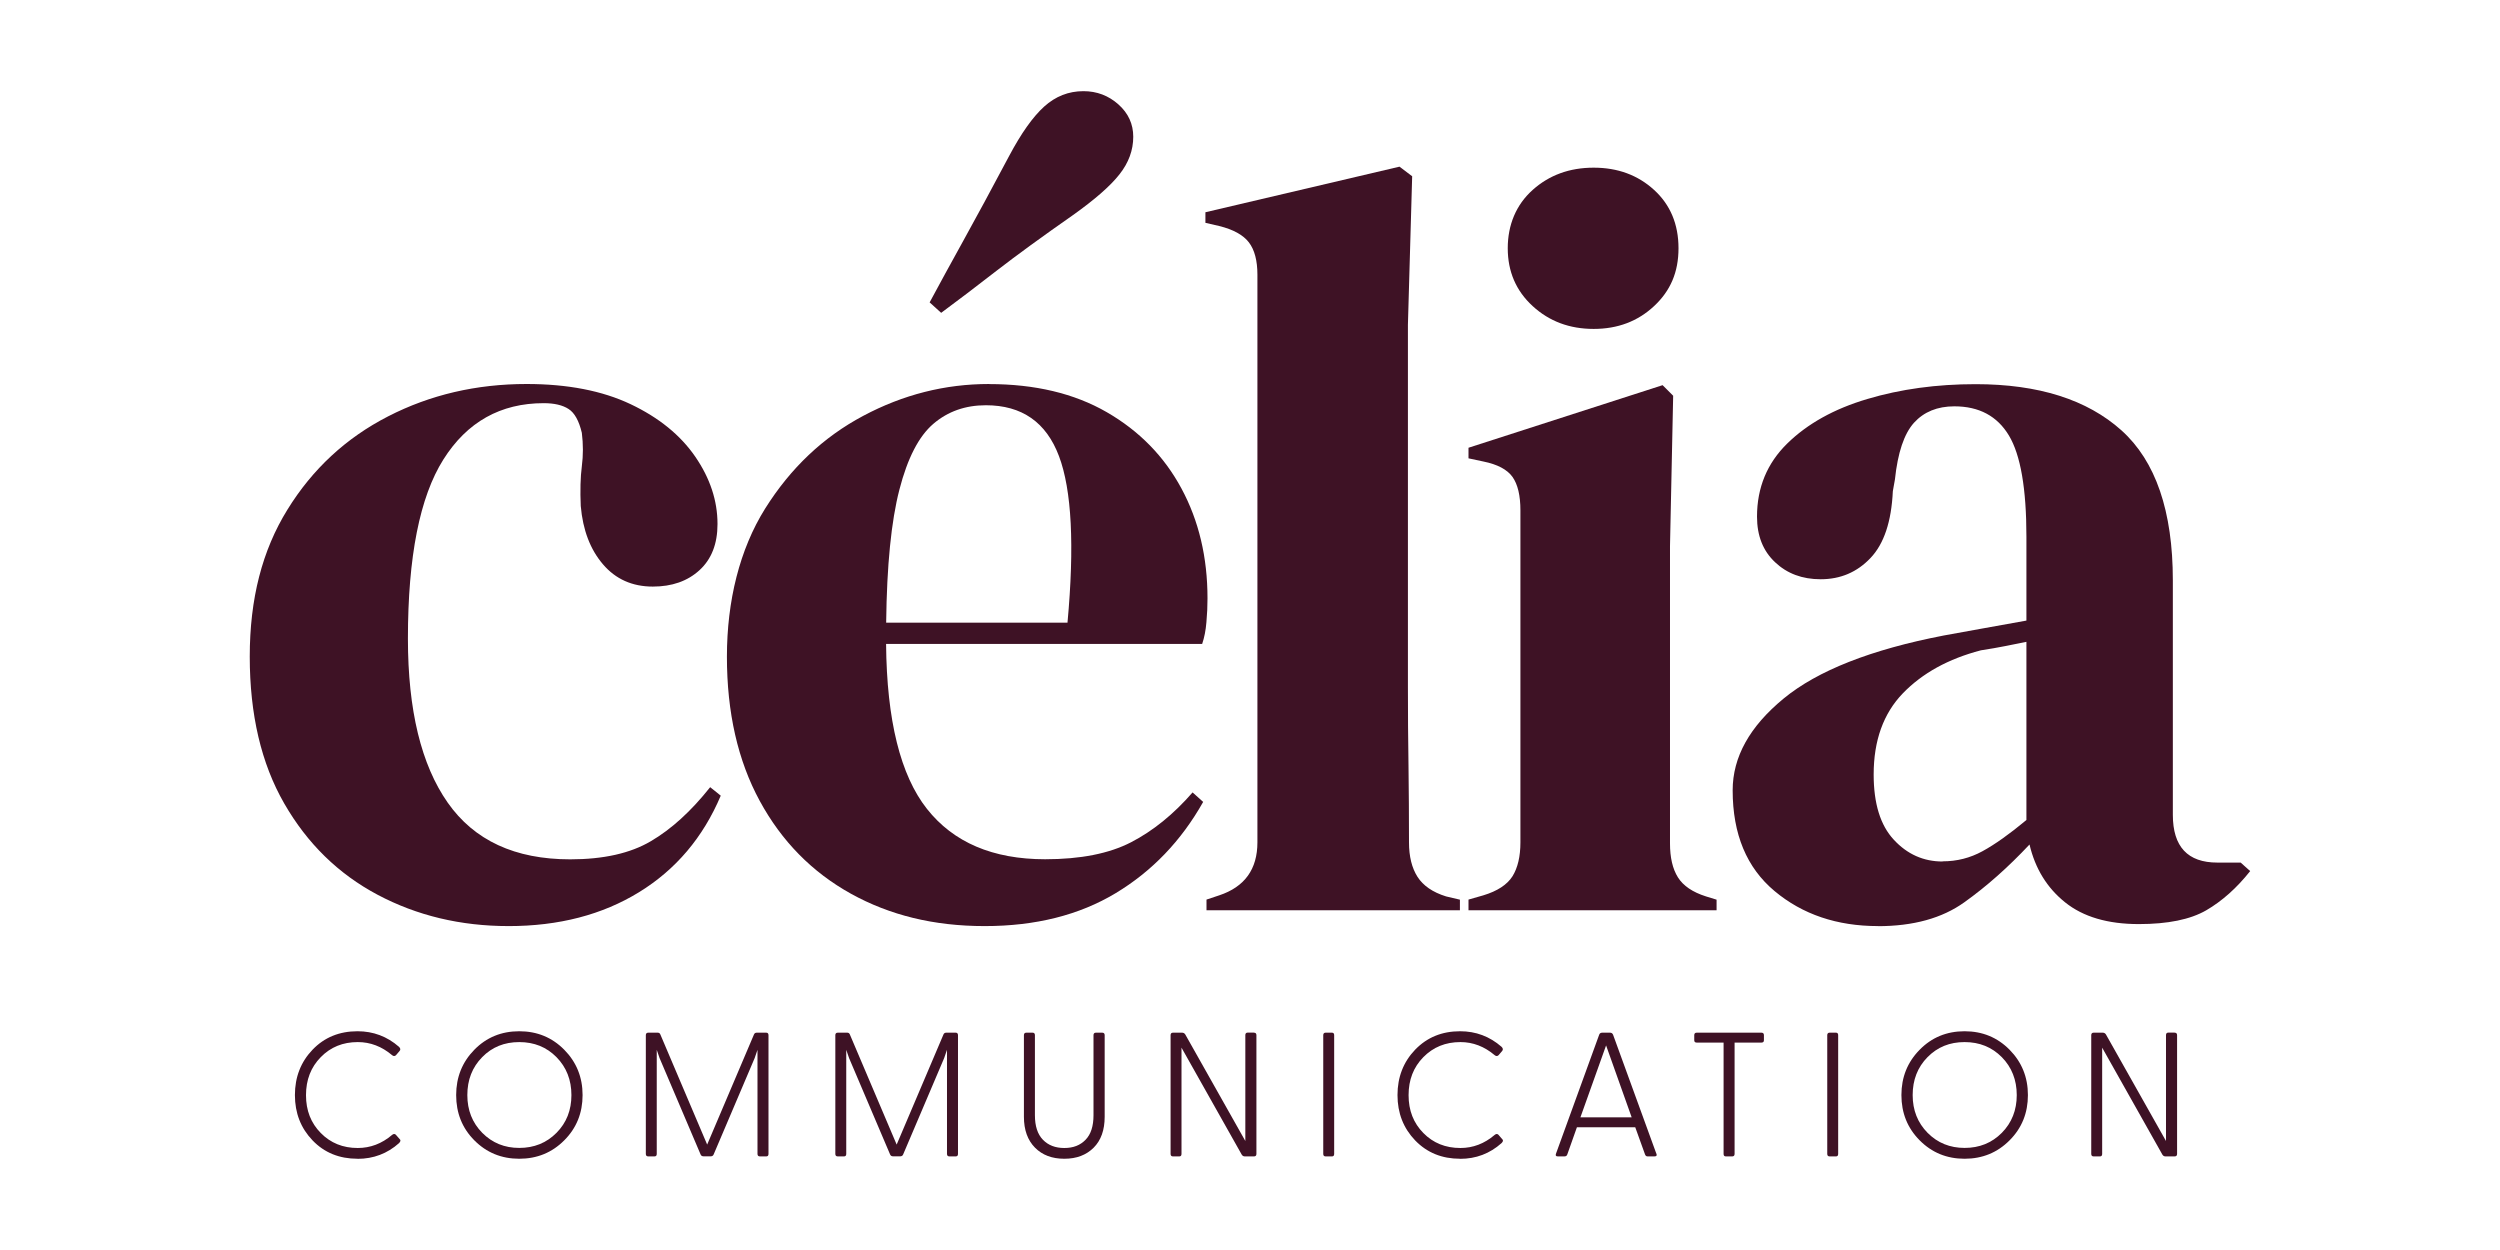
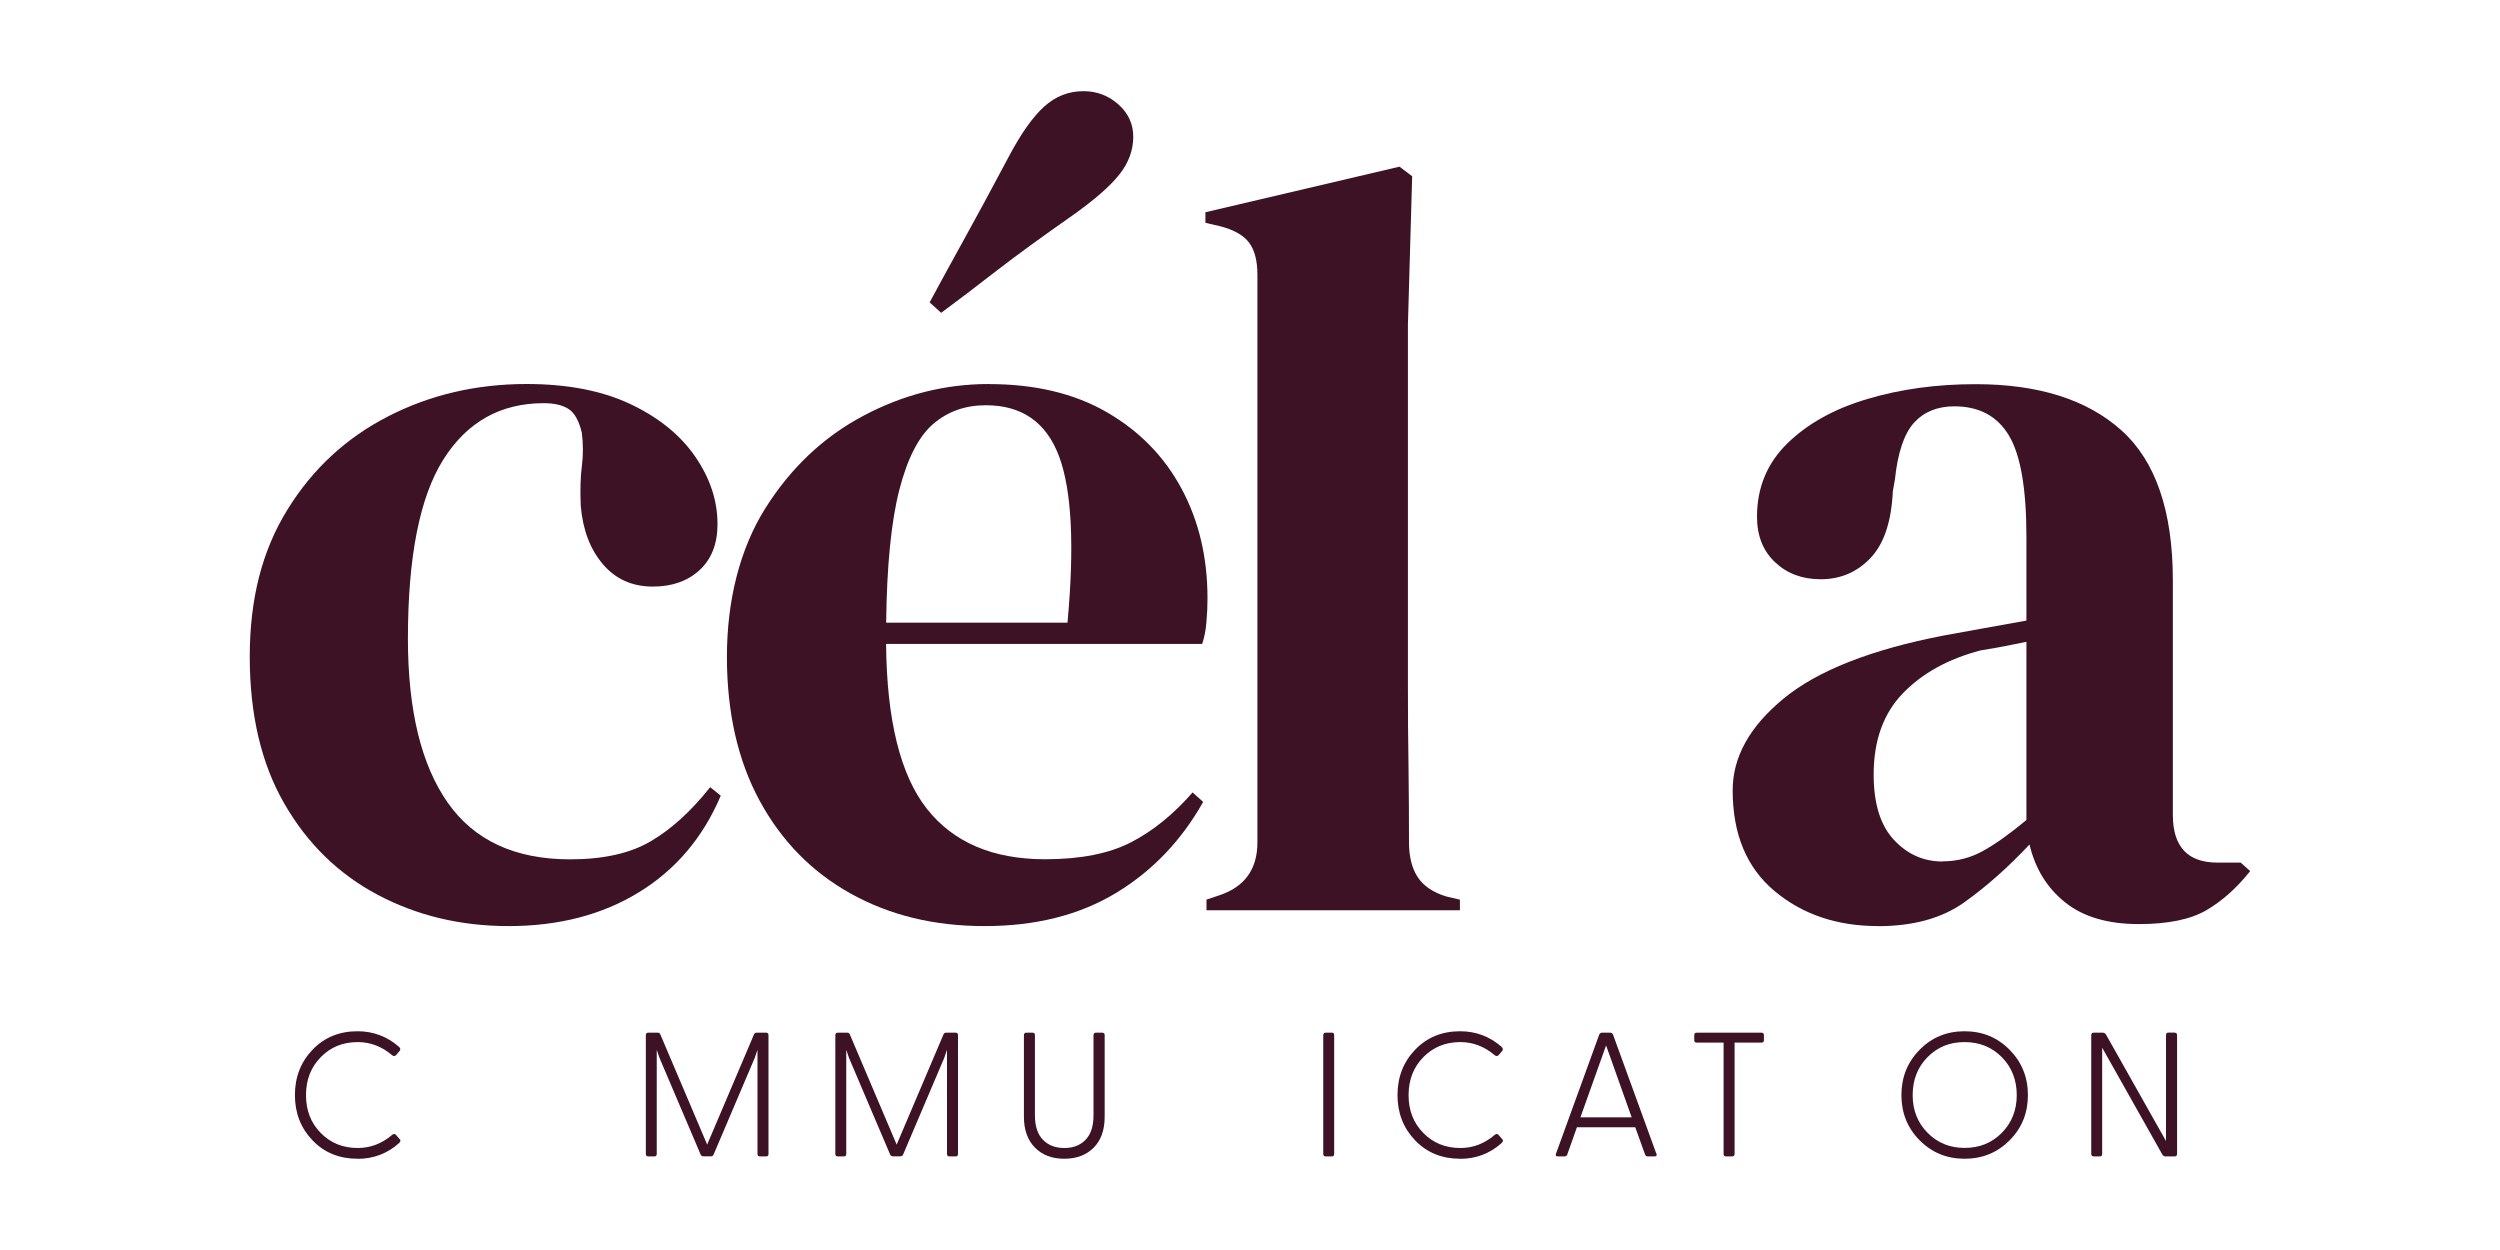
<svg xmlns="http://www.w3.org/2000/svg" id="Calque_1" data-name="Calque 1" viewBox="0 0 300 150">
  <defs>
    <style>      .cls-1 {        fill: #3e1225;      }    </style>
  </defs>
  <g>
    <path class="cls-1" d="M61.03,111.13c-5.77,0-11.01-1.26-15.72-3.76s-8.44-6.15-11.2-10.95c-2.76-4.79-4.14-10.67-4.14-17.63s1.5-12.75,4.52-17.63c3.01-4.88,7.04-8.61,12.09-11.2,5.05-2.59,10.59-3.88,16.61-3.88,4.92,0,9.08.81,12.48,2.42,3.39,1.61,5.98,3.71,7.76,6.3,1.78,2.59,2.67,5.28,2.67,8.08,0,2.38-.72,4.22-2.16,5.54-1.44,1.32-3.31,1.97-5.6,1.97-2.46,0-4.46-.89-5.98-2.67-1.53-1.78-2.42-4.12-2.67-7-.08-1.86-.04-3.46.13-4.77.17-1.31.17-2.65,0-4.01-.34-1.44-.87-2.4-1.59-2.86-.72-.47-1.72-.7-2.99-.7-5.17,0-9.19,2.25-12.03,6.75-2.84,4.5-4.26,11.67-4.26,21.51,0,8.57,1.59,15.13,4.77,19.67,3.18,4.54,8.08,6.81,14.7,6.81,3.99,0,7.21-.72,9.67-2.17,2.46-1.44,4.84-3.6,7.13-6.49l1.27,1.02c-2.12,5.01-5.39,8.87-9.8,11.58-4.41,2.71-9.63,4.07-15.66,4.07Z" />
    <path class="cls-1" d="M118.68,46.09c5.51,0,10.23,1.12,14.13,3.37,3.9,2.25,6.89,5.3,8.97,9.17,2.08,3.86,3.12,8.25,3.12,13.17,0,.93-.04,1.89-.13,2.86-.08.98-.25,1.85-.51,2.61h-37.93c.08,9.16,1.72,15.76,4.9,19.79,3.18,4.03,7.91,6.05,14.19,6.05,4.24,0,7.68-.68,10.31-2.04,2.63-1.36,5.09-3.35,7.38-5.98l1.27,1.14c-2.63,4.67-6.13,8.32-10.5,10.95-4.37,2.63-9.61,3.95-15.72,3.95s-11.37-1.3-16.04-3.88c-4.67-2.59-8.32-6.3-10.95-11.14-2.63-4.84-3.94-10.61-3.94-17.31s1.53-12.88,4.58-17.76c3.06-4.88,6.98-8.59,11.78-11.14,4.79-2.55,9.82-3.82,15.08-3.82ZM118.3,48.63c-2.46,0-4.56.74-6.3,2.23-1.74,1.49-3.1,4.12-4.07,7.89-.98,3.78-1.51,9.1-1.59,15.97h21.76c.85-9.25.51-15.91-1.02-19.98-1.53-4.07-4.45-6.11-8.78-6.11ZM111.56,36.28c1.19-2.21,2.54-4.69,4.07-7.45,1.53-2.76,3.35-6.13,5.47-10.12,1.44-2.71,2.84-4.69,4.2-5.92,1.36-1.23,2.93-1.85,4.71-1.85,1.61,0,3.01.53,4.2,1.59,1.19,1.06,1.78,2.36,1.78,3.88,0,1.61-.55,3.12-1.66,4.52-1.1,1.4-2.97,3.03-5.6,4.9-3.65,2.55-6.7,4.77-9.17,6.68-2.46,1.91-4.67,3.59-6.62,5.03l-1.4-1.27Z" />
    <path class="cls-1" d="M144.78,109.22v-1.27l1.53-.51c3.06-1.02,4.58-3.14,4.58-6.36V32.97c0-1.69-.34-2.99-1.02-3.88-.68-.89-1.87-1.55-3.57-1.97l-1.65-.38v-1.27l23.29-5.47,1.52,1.15-.51,17.82v43.53c0,3.14.02,6.26.07,9.35.04,3.1.06,6.17.06,9.23,0,1.7.34,3.07,1.02,4.14.68,1.06,1.82,1.85,3.43,2.35l1.66.39v1.27h-30.42Z" />
-     <path class="cls-1" d="M176.22,109.22v-1.27l1.78-.51c1.69-.51,2.86-1.28,3.5-2.29.63-1.02.95-2.37.95-4.07v-39.84c0-1.78-.32-3.12-.95-4.01-.64-.89-1.81-1.51-3.5-1.85l-1.78-.38v-1.27l23.29-7.51,1.27,1.27-.38,18.07v35.64c0,1.7.31,3.06.95,4.08s1.76,1.78,3.37,2.29l1.27.39v1.27h-29.78ZM191.24,39.47c-2.89,0-5.33-.91-7.32-2.74-1.99-1.82-2.99-4.14-2.99-6.94s1-5.22,2.99-7c1.99-1.78,4.43-2.67,7.32-2.67s5.3.89,7.25,2.67c1.95,1.78,2.93,4.12,2.93,7s-.97,5.11-2.93,6.94c-1.96,1.83-4.37,2.74-7.25,2.74Z" />
    <path class="cls-1" d="M225.36,111.13c-4.92,0-9.06-1.4-12.41-4.2-3.35-2.8-5.03-6.83-5.03-12.09,0-3.99,2.03-7.65,6.11-11.01,4.07-3.35,10.48-5.88,19.22-7.57,1.36-.25,2.88-.53,4.58-.83,1.7-.3,3.48-.62,5.34-.96v-10.06c0-5.77-.7-9.82-2.1-12.15-1.4-2.33-3.58-3.5-6.55-3.5-2.03,0-3.65.66-4.84,1.97-1.19,1.32-1.95,3.59-2.29,6.81l-.25,1.4c-.17,3.65-1.06,6.32-2.68,8.02-1.61,1.7-3.6,2.55-5.98,2.55-2.21,0-4.03-.68-5.47-2.04-1.45-1.36-2.17-3.18-2.17-5.47,0-3.48,1.21-6.41,3.63-8.78,2.42-2.37,5.62-4.16,9.61-5.34,3.99-1.19,8.32-1.78,12.99-1.78,7.55,0,13.38,1.85,17.5,5.54,4.11,3.69,6.17,9.7,6.17,18.01v28.13c0,3.82,1.78,5.73,5.34,5.73h2.8l1.14,1.02c-1.61,2.03-3.37,3.6-5.28,4.71-1.91,1.1-4.6,1.65-8.08,1.65-3.74,0-6.68-.87-8.85-2.61-2.17-1.74-3.59-4.05-4.27-6.94-2.54,2.71-5.15,5.03-7.83,6.94-2.67,1.91-6.13,2.86-10.37,2.86ZM233.12,103.36c1.7,0,3.29-.4,4.77-1.21,1.49-.81,3.25-2.06,5.28-3.75v-21.38c-.85.17-1.7.34-2.54.51-.85.17-1.83.34-2.93.51-3.9,1.02-7.02,2.74-9.36,5.16-2.33,2.42-3.5,5.66-3.5,9.74,0,3.48.8,6.09,2.42,7.83,1.61,1.74,3.56,2.61,5.85,2.61Z" />
  </g>
  <g>
    <path class="cls-1" d="M42.9,139.05c-2.18,0-3.98-.73-5.39-2.2-1.41-1.47-2.12-3.28-2.12-5.44s.71-3.98,2.12-5.45c1.41-1.47,3.21-2.21,5.39-2.21,1.89,0,3.55.62,4.98,1.87.18.18.21.35.06.51l-.42.49c-.14.14-.3.14-.47,0-1.23-1.04-2.6-1.57-4.12-1.57-1.78,0-3.26.6-4.44,1.81-1.18,1.2-1.77,2.72-1.77,4.56s.59,3.34,1.77,4.54,2.66,1.8,4.44,1.8c1.51,0,2.89-.52,4.12-1.57.17-.14.32-.15.45-.02l.45.51c.16.13.13.29-.06.49-1.41,1.26-3.08,1.89-4.98,1.89Z" />
-     <path class="cls-1" d="M67.71,136.84c-1.46,1.47-3.26,2.21-5.4,2.21s-3.93-.74-5.39-2.21-2.18-3.28-2.18-5.43.73-3.96,2.18-5.44,3.25-2.22,5.39-2.22,3.94.74,5.4,2.22c1.46,1.48,2.2,3.29,2.2,5.44s-.73,3.96-2.2,5.43ZM62.31,137.75c1.78,0,3.27-.6,4.47-1.81,1.2-1.21,1.79-2.72,1.79-4.53s-.6-3.34-1.79-4.55-2.68-1.81-4.47-1.81-3.27.6-4.45,1.81c-1.19,1.21-1.78,2.73-1.78,4.55s.6,3.32,1.79,4.53c1.2,1.21,2.68,1.81,4.44,1.81Z" />
    <path class="cls-1" d="M77.8,138.77c-.2,0-.3-.1-.3-.3v-14.25c0-.2.1-.3.3-.3h1.12c.16,0,.26.07.32.21l5.62,13.22,5.62-13.22c.06-.14.17-.21.34-.21h1.12c.18,0,.28.1.28.3v14.25c0,.2-.09.3-.28.3h-.74c-.2,0-.3-.1-.3-.3v-12.49l-.34.99-4.92,11.56c-.06.15-.18.23-.36.23h-.85c-.18,0-.3-.08-.36-.23l-4.92-11.56-.34-.99v12.49c0,.2-.09.3-.28.3h-.74Z" />
    <path class="cls-1" d="M100.54,138.77c-.2,0-.3-.1-.3-.3v-14.25c0-.2.1-.3.3-.3h1.12c.16,0,.26.07.32.21l5.62,13.22,5.62-13.22c.06-.14.17-.21.34-.21h1.12c.18,0,.28.1.28.3v14.25c0,.2-.09.3-.28.3h-.74c-.2,0-.3-.1-.3-.3v-12.49l-.34.99-4.92,11.56c-.06.15-.18.23-.36.23h-.85c-.18,0-.3-.08-.36-.23l-4.92-11.56-.34-.99v12.49c0,.2-.09.3-.28.3h-.74Z" />
    <path class="cls-1" d="M127.71,139.05c-1.46,0-2.63-.44-3.51-1.33-.88-.89-1.33-2.12-1.33-3.7v-9.8c0-.2.1-.3.3-.3h.74c.18,0,.28.1.28.3v9.61c0,1.3.32,2.28.96,2.94.64.66,1.49.99,2.57.99s1.91-.33,2.55-.99c.64-.66.95-1.64.95-2.94v-9.61c0-.2.1-.3.3-.3h.74c.2,0,.3.1.3.3v9.8c0,1.58-.44,2.82-1.32,3.7-.88.88-2.05,1.33-3.52,1.33Z" />
-     <path class="cls-1" d="M150.47,123.92c.2,0,.3.1.3.3v14.25c0,.2-.1.3-.3.3h-1.08c-.17,0-.29-.07-.38-.21l-7.23-12.84v12.75c0,.2-.09.3-.27.3h-.75c-.19,0-.29-.1-.29-.3v-14.25c0-.2.1-.3.29-.3h1.08c.17,0,.3.07.39.21l7.21,12.79v-12.71c0-.2.1-.3.3-.3h.74Z" />
    <path class="cls-1" d="M159.08,138.77c-.19,0-.29-.1-.29-.3v-14.25c0-.2.1-.3.29-.3h.75c.18,0,.27.1.27.3v14.25c0,.2-.09.3-.27.3h-.75Z" />
    <path class="cls-1" d="M175.21,139.05c-2.18,0-3.97-.73-5.39-2.2-1.41-1.47-2.12-3.28-2.12-5.44s.71-3.98,2.12-5.45c1.42-1.47,3.21-2.21,5.39-2.21,1.89,0,3.55.62,4.98,1.87.18.18.2.35.06.51l-.42.49c-.14.14-.3.14-.47,0-1.23-1.04-2.6-1.57-4.11-1.57-1.78,0-3.26.6-4.45,1.81-1.18,1.2-1.77,2.72-1.77,4.56s.59,3.34,1.77,4.54c1.18,1.2,2.66,1.8,4.45,1.8,1.51,0,2.88-.52,4.11-1.57.17-.14.32-.15.45-.02l.44.51c.16.13.14.29-.06.49-1.41,1.26-3.07,1.89-4.98,1.89Z" />
    <path class="cls-1" d="M198.76,138.41c.1.24.02.36-.24.36h-.8c-.16,0-.26-.08-.32-.25l-1.17-3.25h-7l-1.15,3.25c-.05.17-.17.25-.36.25h-.76c-.25,0-.33-.12-.23-.36l5.17-14.24c.06-.17.18-.25.38-.25h.91c.19,0,.31.08.38.25l5.18,14.24ZM189.65,134.08h6.15l-3.07-8.63-3.08,8.63Z" />
    <path class="cls-1" d="M207.11,138.77c-.19,0-.28-.1-.28-.3v-13.36h-3.22c-.2,0-.3-.09-.3-.28v-.61c0-.2.1-.3.3-.3h7.76c.2,0,.3.1.3.3v.61c0,.19-.1.28-.3.28h-3.22v13.36c0,.2-.1.3-.3.3h-.74Z" />
-     <path class="cls-1" d="M219.56,138.77c-.19,0-.29-.1-.29-.3v-14.25c0-.2.1-.3.29-.3h.75c.18,0,.27.1.27.3v14.25c0,.2-.09.3-.27.3h-.75Z" />
    <path class="cls-1" d="M241.15,136.84c-1.46,1.47-3.26,2.21-5.4,2.21s-3.93-.74-5.39-2.21c-1.46-1.47-2.19-3.28-2.19-5.43s.73-3.96,2.19-5.44c1.45-1.48,3.25-2.22,5.39-2.22s3.94.74,5.4,2.22c1.46,1.48,2.2,3.29,2.2,5.44s-.73,3.96-2.2,5.43ZM235.75,137.75c1.78,0,3.27-.6,4.47-1.81,1.19-1.21,1.79-2.72,1.79-4.53s-.6-3.34-1.79-4.55c-1.2-1.21-2.68-1.81-4.47-1.81s-3.26.6-4.45,1.81c-1.19,1.21-1.78,2.73-1.78,4.55s.6,3.32,1.79,4.53c1.2,1.21,2.68,1.81,4.45,1.81Z" />
    <path class="cls-1" d="M260.95,123.92c.2,0,.3.1.3.3v14.25c0,.2-.1.3-.3.3h-1.08c-.17,0-.29-.07-.38-.21l-7.23-12.84v12.75c0,.2-.09.3-.27.3h-.75c-.19,0-.29-.1-.29-.3v-14.25c0-.2.1-.3.29-.3h1.08c.17,0,.3.07.39.21l7.21,12.79v-12.71c0-.2.1-.3.3-.3h.74Z" />
  </g>
</svg>